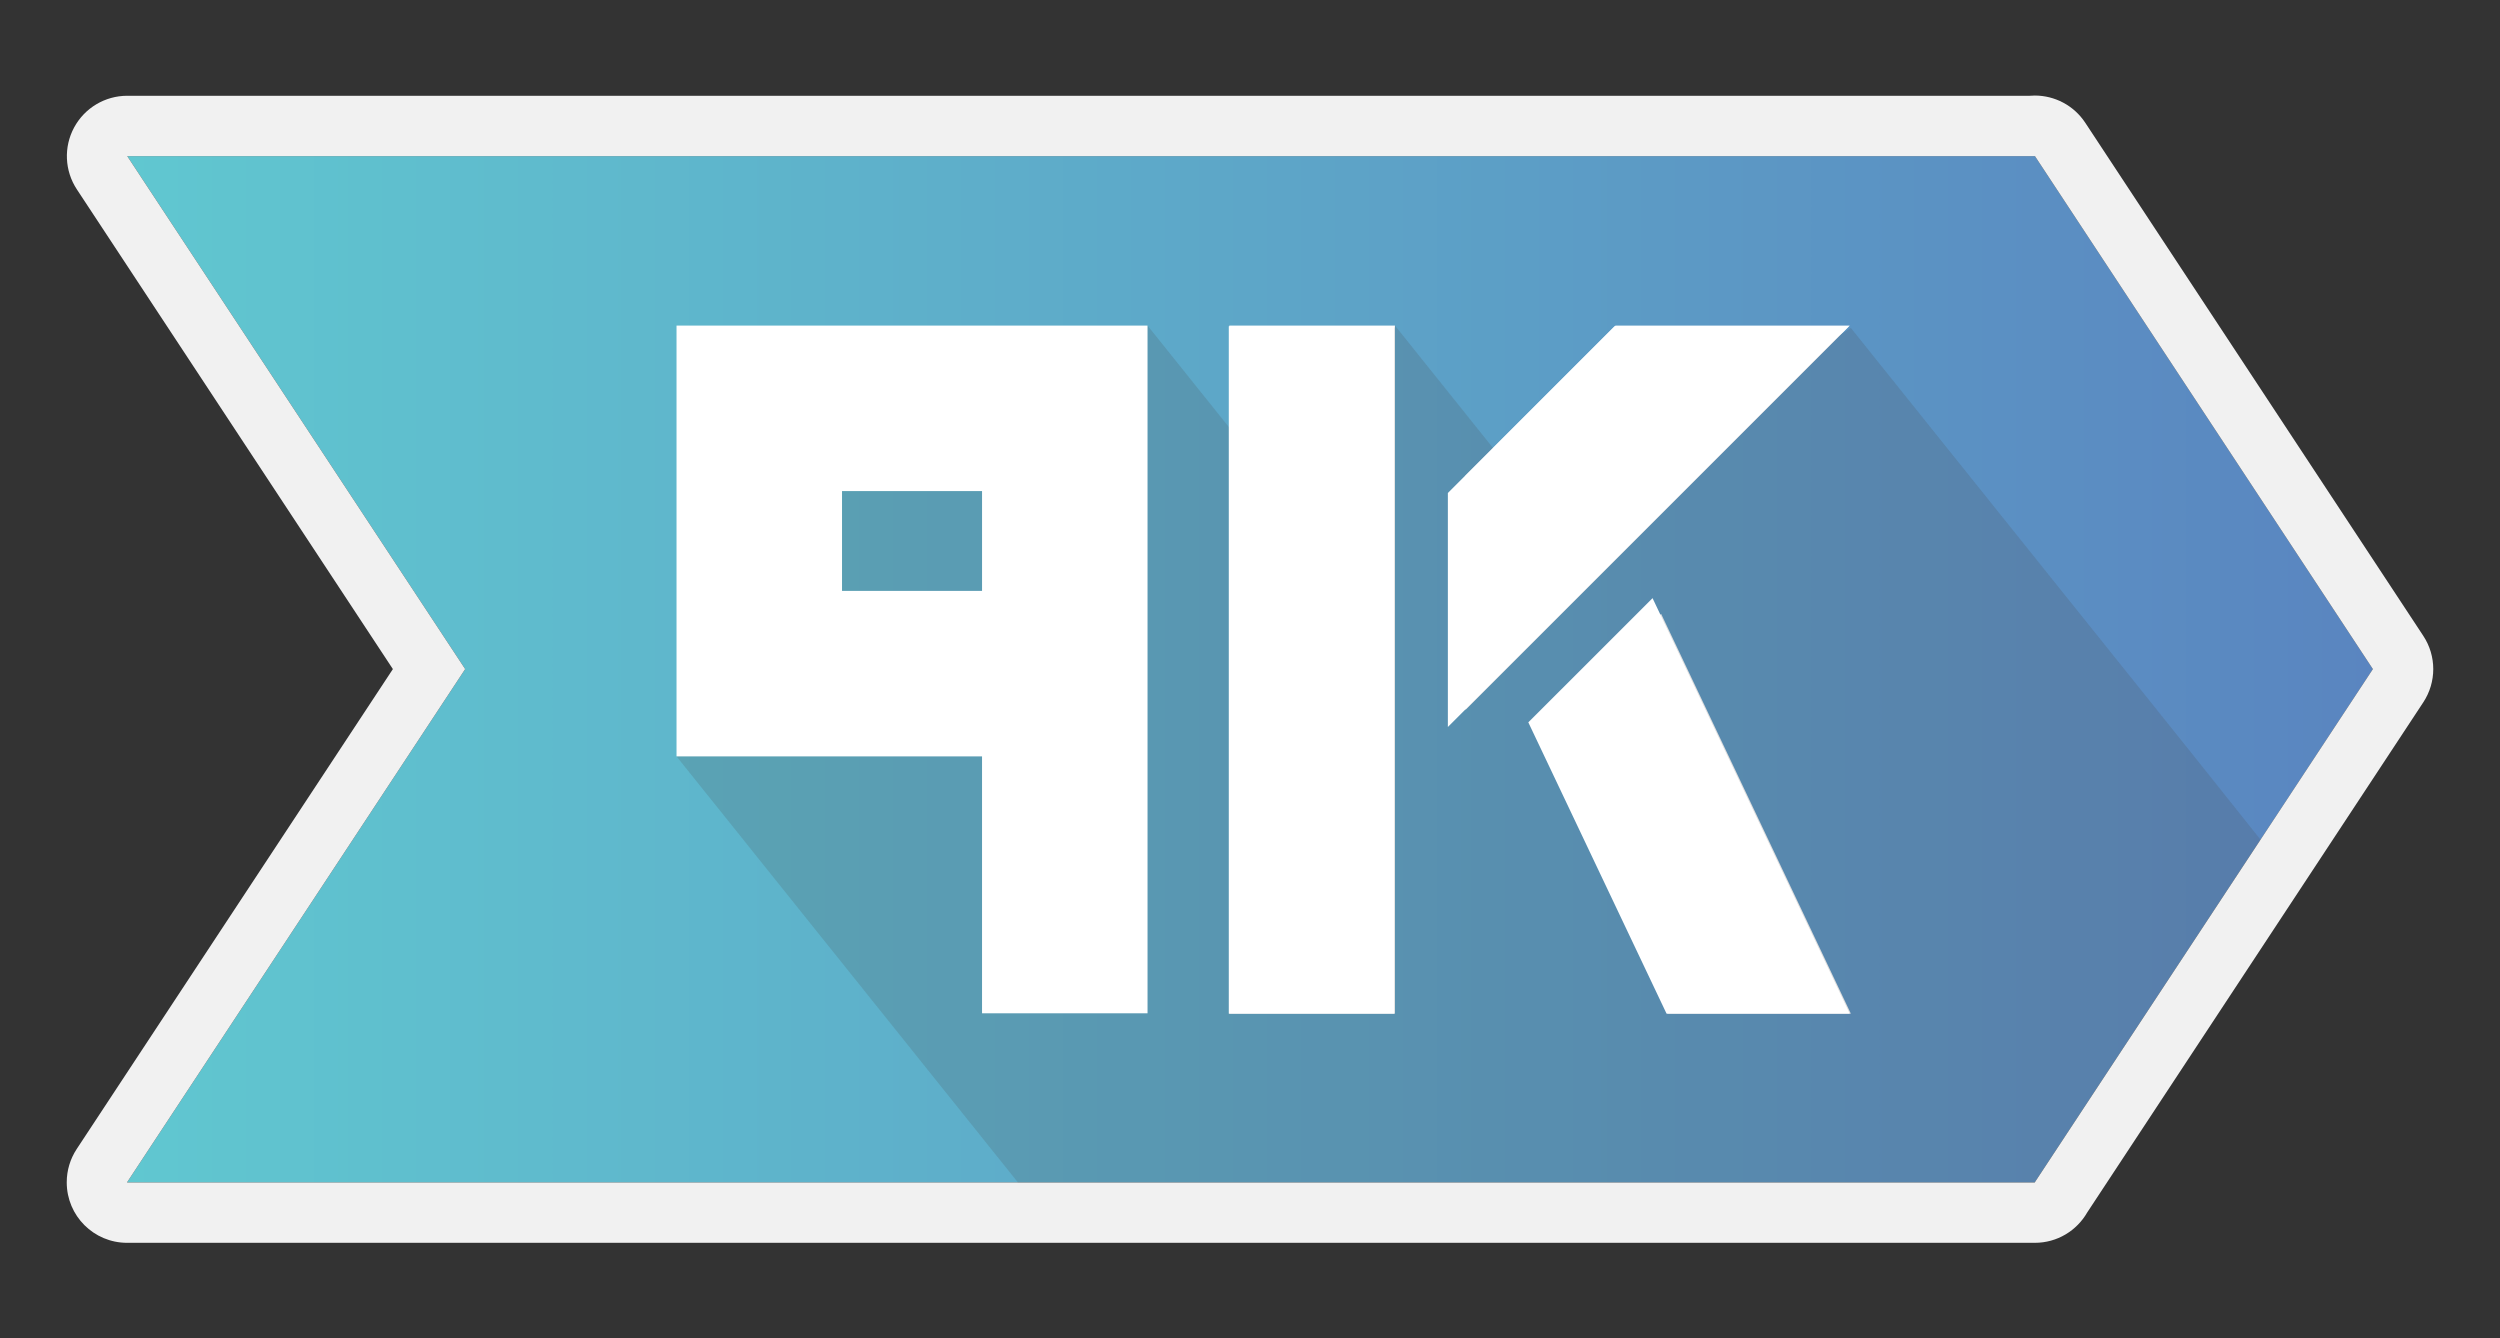
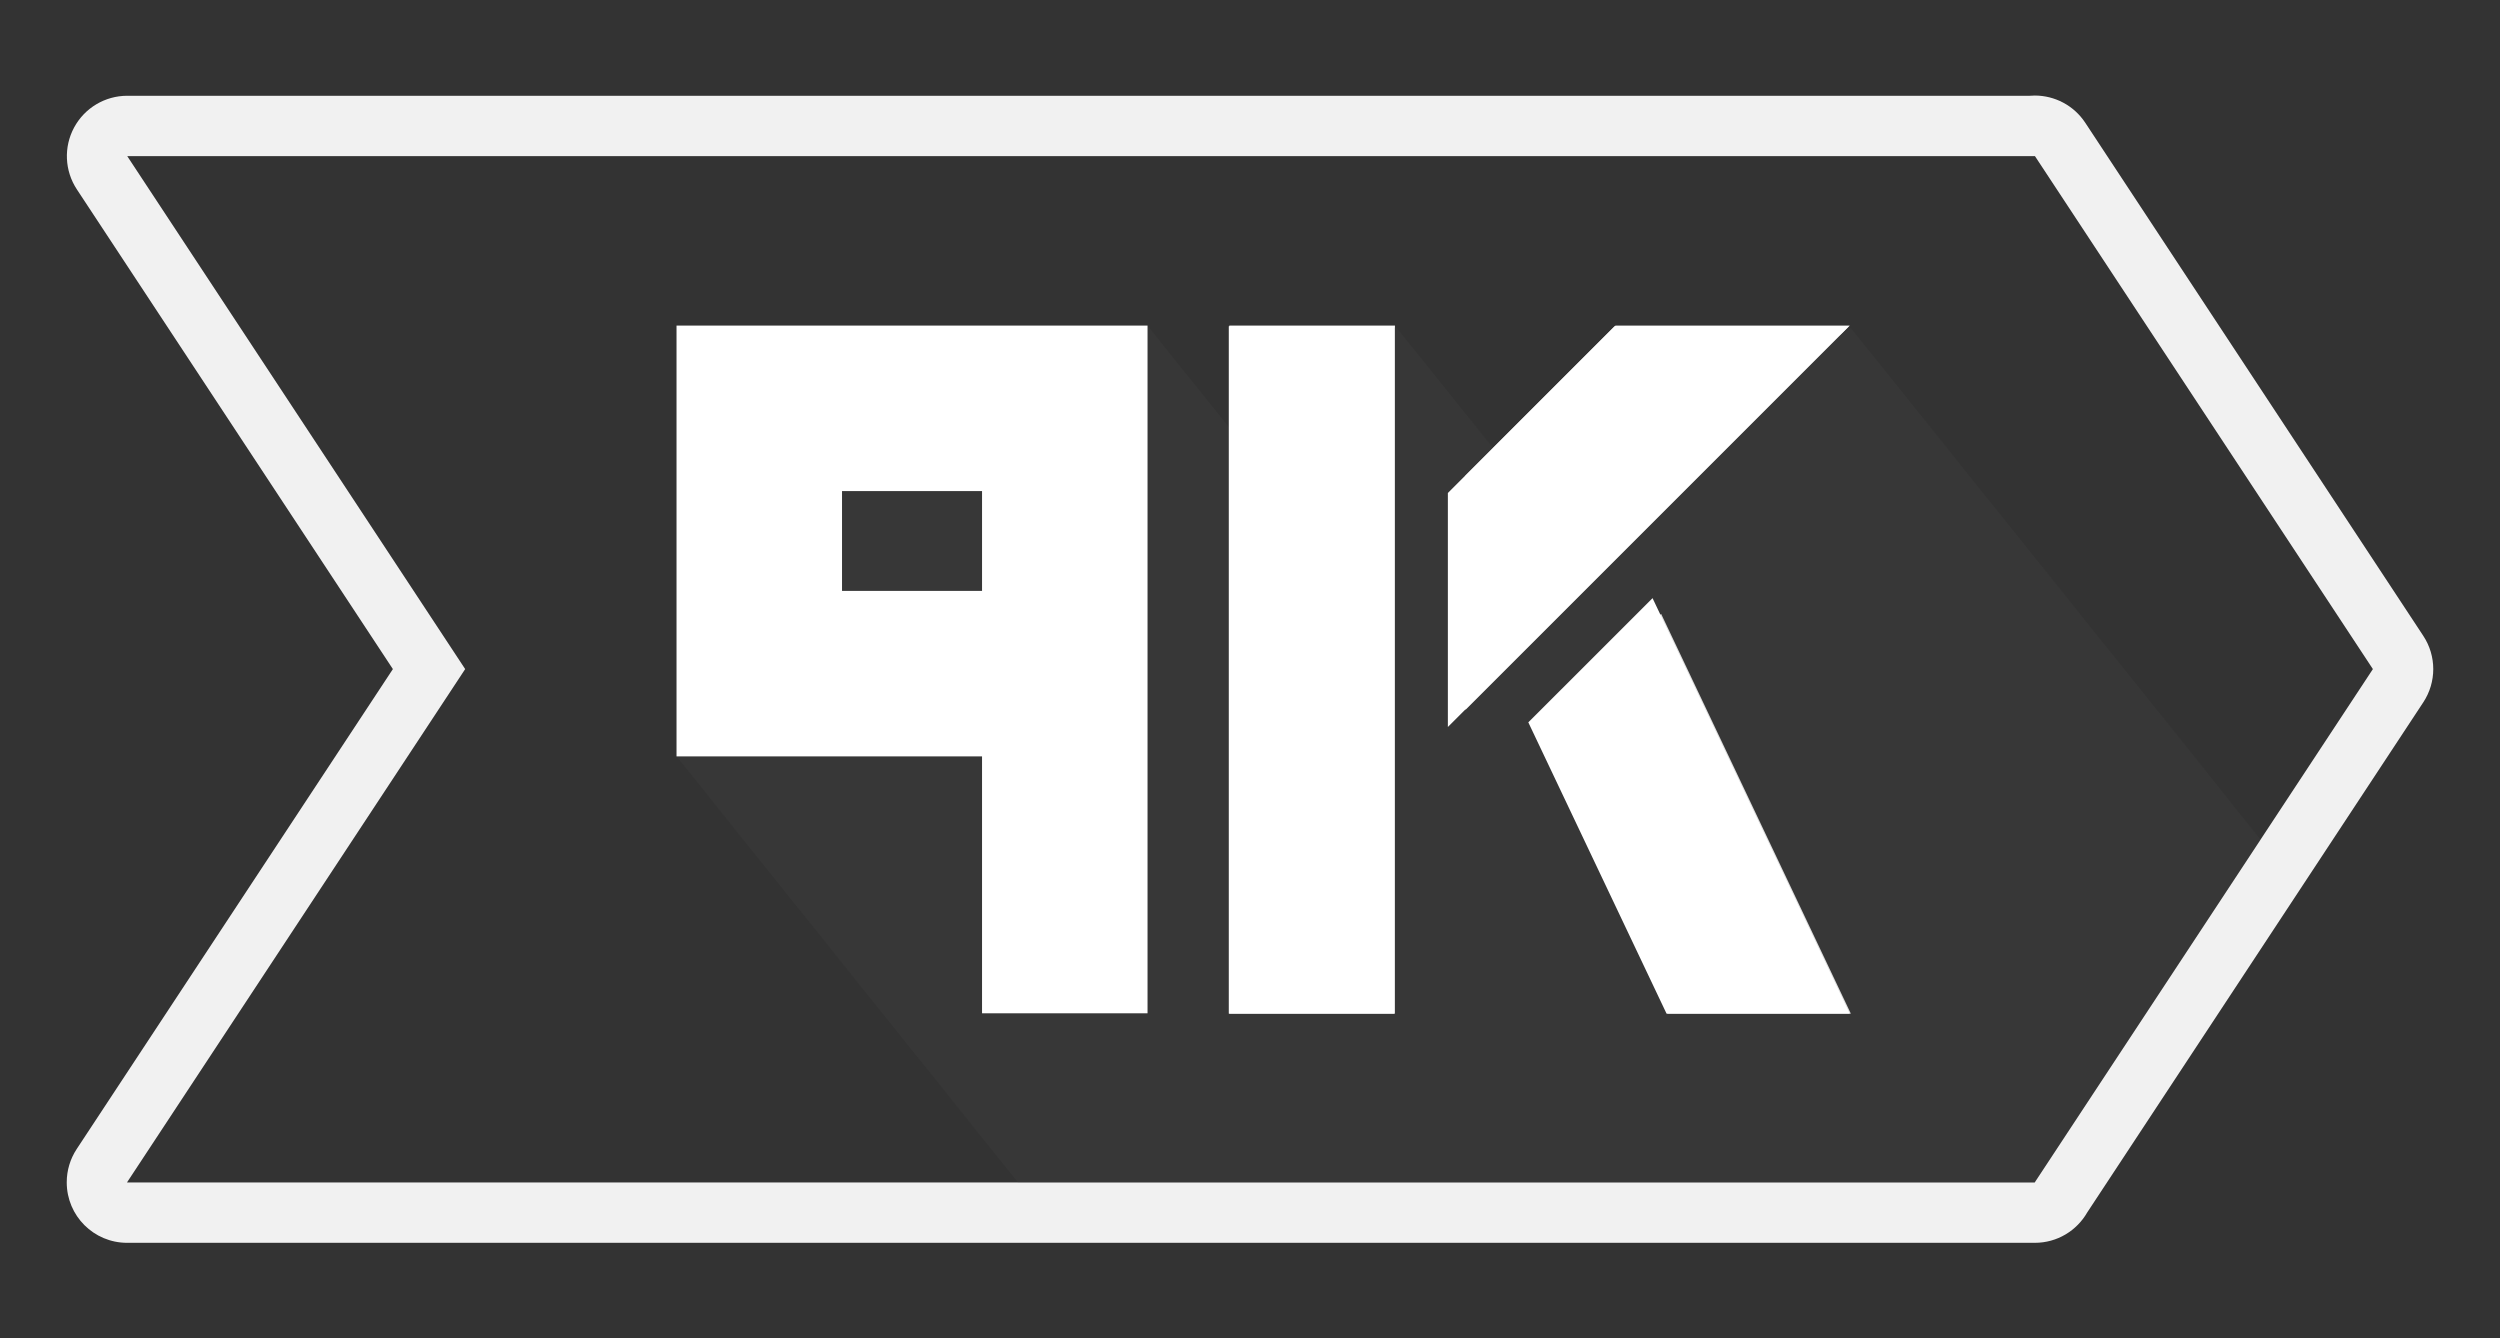
<svg xmlns="http://www.w3.org/2000/svg" version="1.1" id="Layer_1" x="0px" y="0px" width="841.89px" height="450.708px" viewBox="0 0 841.89 450.708" style="enable-background:new 0 0 841.89 450.708;" xml:space="preserve">
  <rect x="0" y="0" width="841.89" height="450.708" fill="#333333" stroke="none" />
  <style type="text/css">
	.st0{fill:url(#SVGID_1_);}
	.st1{fill:#FFFFFF;}
	.st2{fill:#F1F1F1;}
	.st3{fill:none;}
	.st4{opacity:0.18;fill:#4D4D4D;}
	.st5{fill:url(#SVGID_2_);}
	.st6{fill:#0F324B;}
	.st7{fill:url(#SVGID_3_);}
</style>
  <linearGradient id="SVGID_1_" gradientUnits="userSpaceOnUse" x1="42.806" y1="225.354" x2="799.084" y2="225.354">
    <stop offset="0" style="stop-color:#60C7D0" />
    <stop offset="1" style="stop-color:#5A85C0" />
  </linearGradient>
-   <polygon class="st0" points="685.239,52.511 685.239,52.582 42.852,52.582 156.651,225.319   42.806,398.126 42.806,398.197 685.239,398.197 685.239,398.126 799.084,225.319 " />
  <g>
    <polygon class="st1" points="561.545,341.358 623.291,341.358 559.394,206.713 517.52,248.587     " />
    <polygon class="st1" points="622.92,109.643 544.031,109.643 493.483,160.192 493.483,239.081  " />
    <rect x="413.981" y="109.643" class="st1" width="55.783" height="231.715" />
  </g>
  <path class="st2" d="M685.239,52.511l113.845,172.807l-113.845,172.808v0.07H42.806v-0.07  l113.845-172.808L42.852,52.582h642.387V52.511 M685.238,32.179  c-0.567,0-1.136,0.024-1.706,0.072H42.852c-7.478,0-14.352,4.105-17.898,10.688  c-3.546,6.583-3.193,14.582,0.921,20.826l106.431,161.553L25.829,386.942  c-2.187,3.32-3.353,7.209-3.353,11.185v0.07c0,11.228,9.102,20.33,20.33,20.33  h642.433c7.564,0,14.164-4.131,17.665-10.26l113.158-171.764  c4.471-6.786,4.471-15.583,0-22.369l-113.846-172.807  C698.385,35.512,691.947,32.179,685.238,32.179L685.238,32.179z" />
  <g>
    <polygon class="st3" points="685.239,52.511 685.239,52.582 42.852,52.582 156.651,225.319    42.806,398.126 42.806,398.197 685.239,398.197 685.239,398.126 799.084,225.319  " />
  </g>
  <polygon class="st4" points="685.239,398.126 761.246,282.754 738.268,253.92 623.291,110.441   521.629,174.365 469.764,109.643 445.465,183.3 386.44,109.643 283.555,140.081   227.825,254.718 342.802,398.197 685.239,398.197 " />
  <g>
    <path class="st1" d="M386.44,341.234h-55.73v-86.515H227.825V109.643H386.44V341.234z    M283.555,198.988h47.156v-33.615h-47.156V198.988z" />
    <g>
      <polygon class="st1" points="556.506,201.427 514.669,243.255 561.224,341.358 622.911,341.358       " />
      <polygon class="st1" points="469.522,109.866 413.802,109.866 413.802,239.791 413.802,317.78     413.802,341.358 469.522,341.358   " />
      <polygon class="st1" points="548.291,184.116 622.541,109.866 543.727,109.866 487.576,166.017     487.576,244.818 548.291,184.116   " />
    </g>
  </g>
</svg>